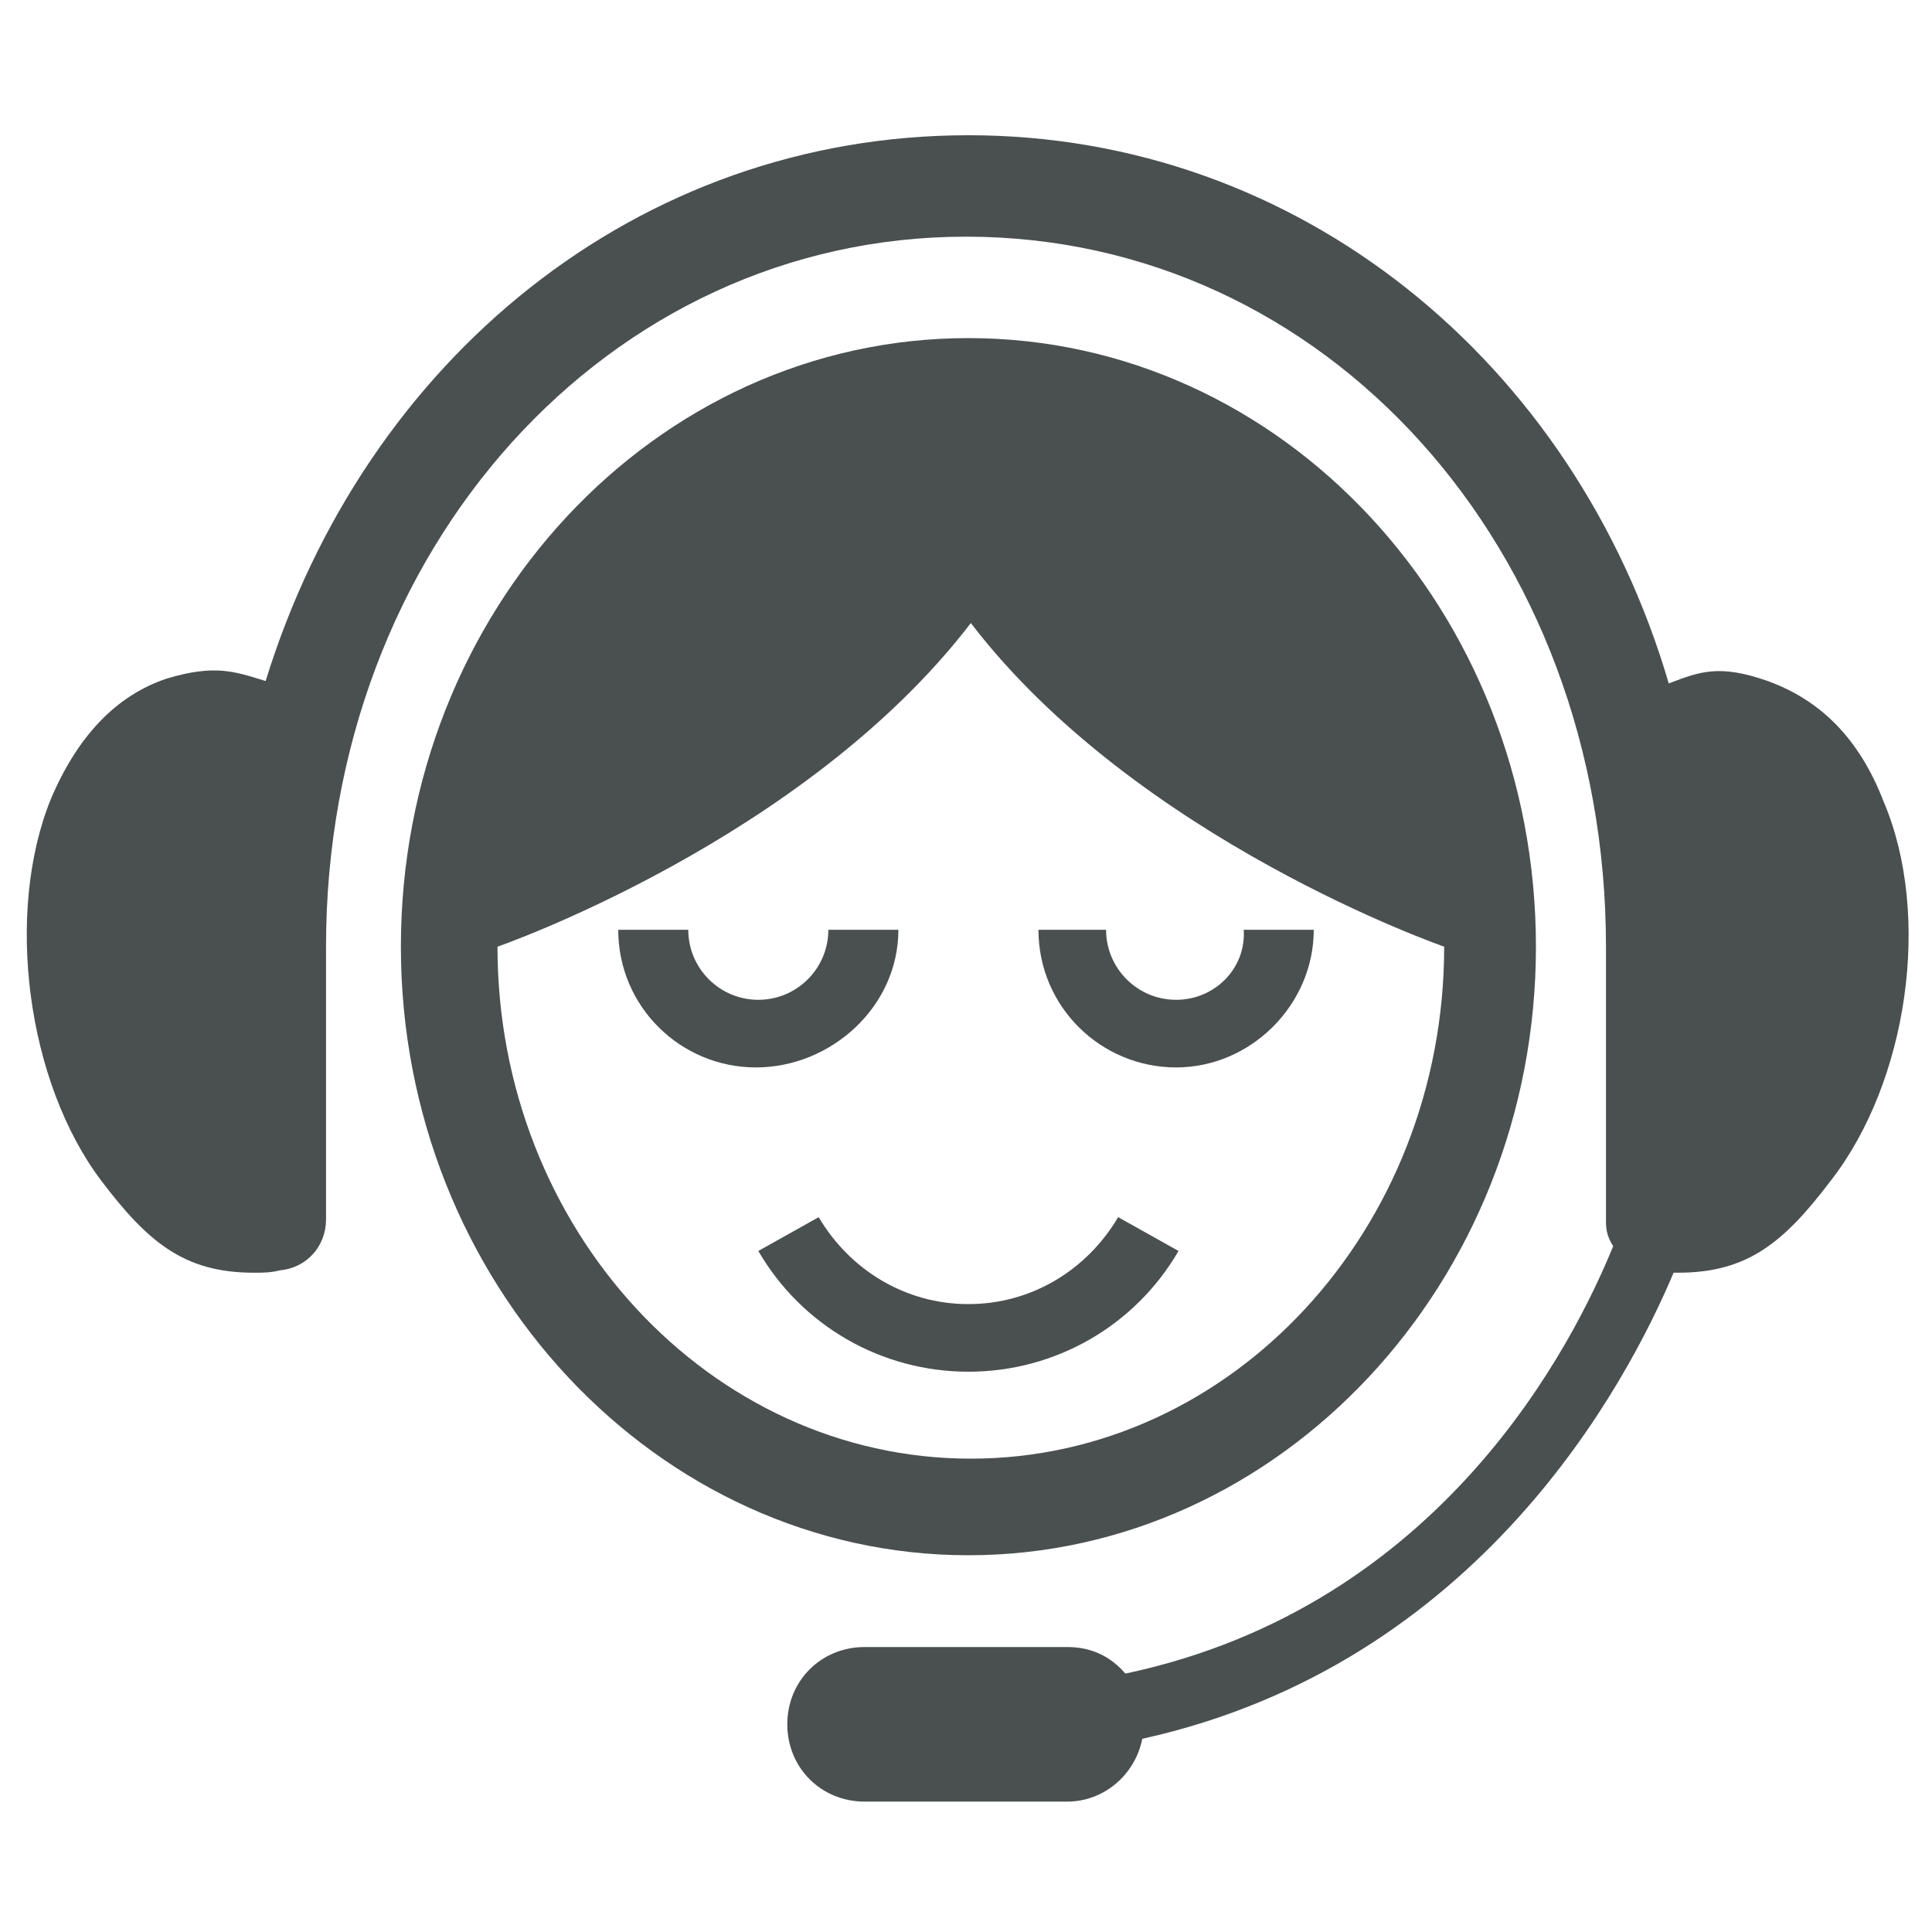
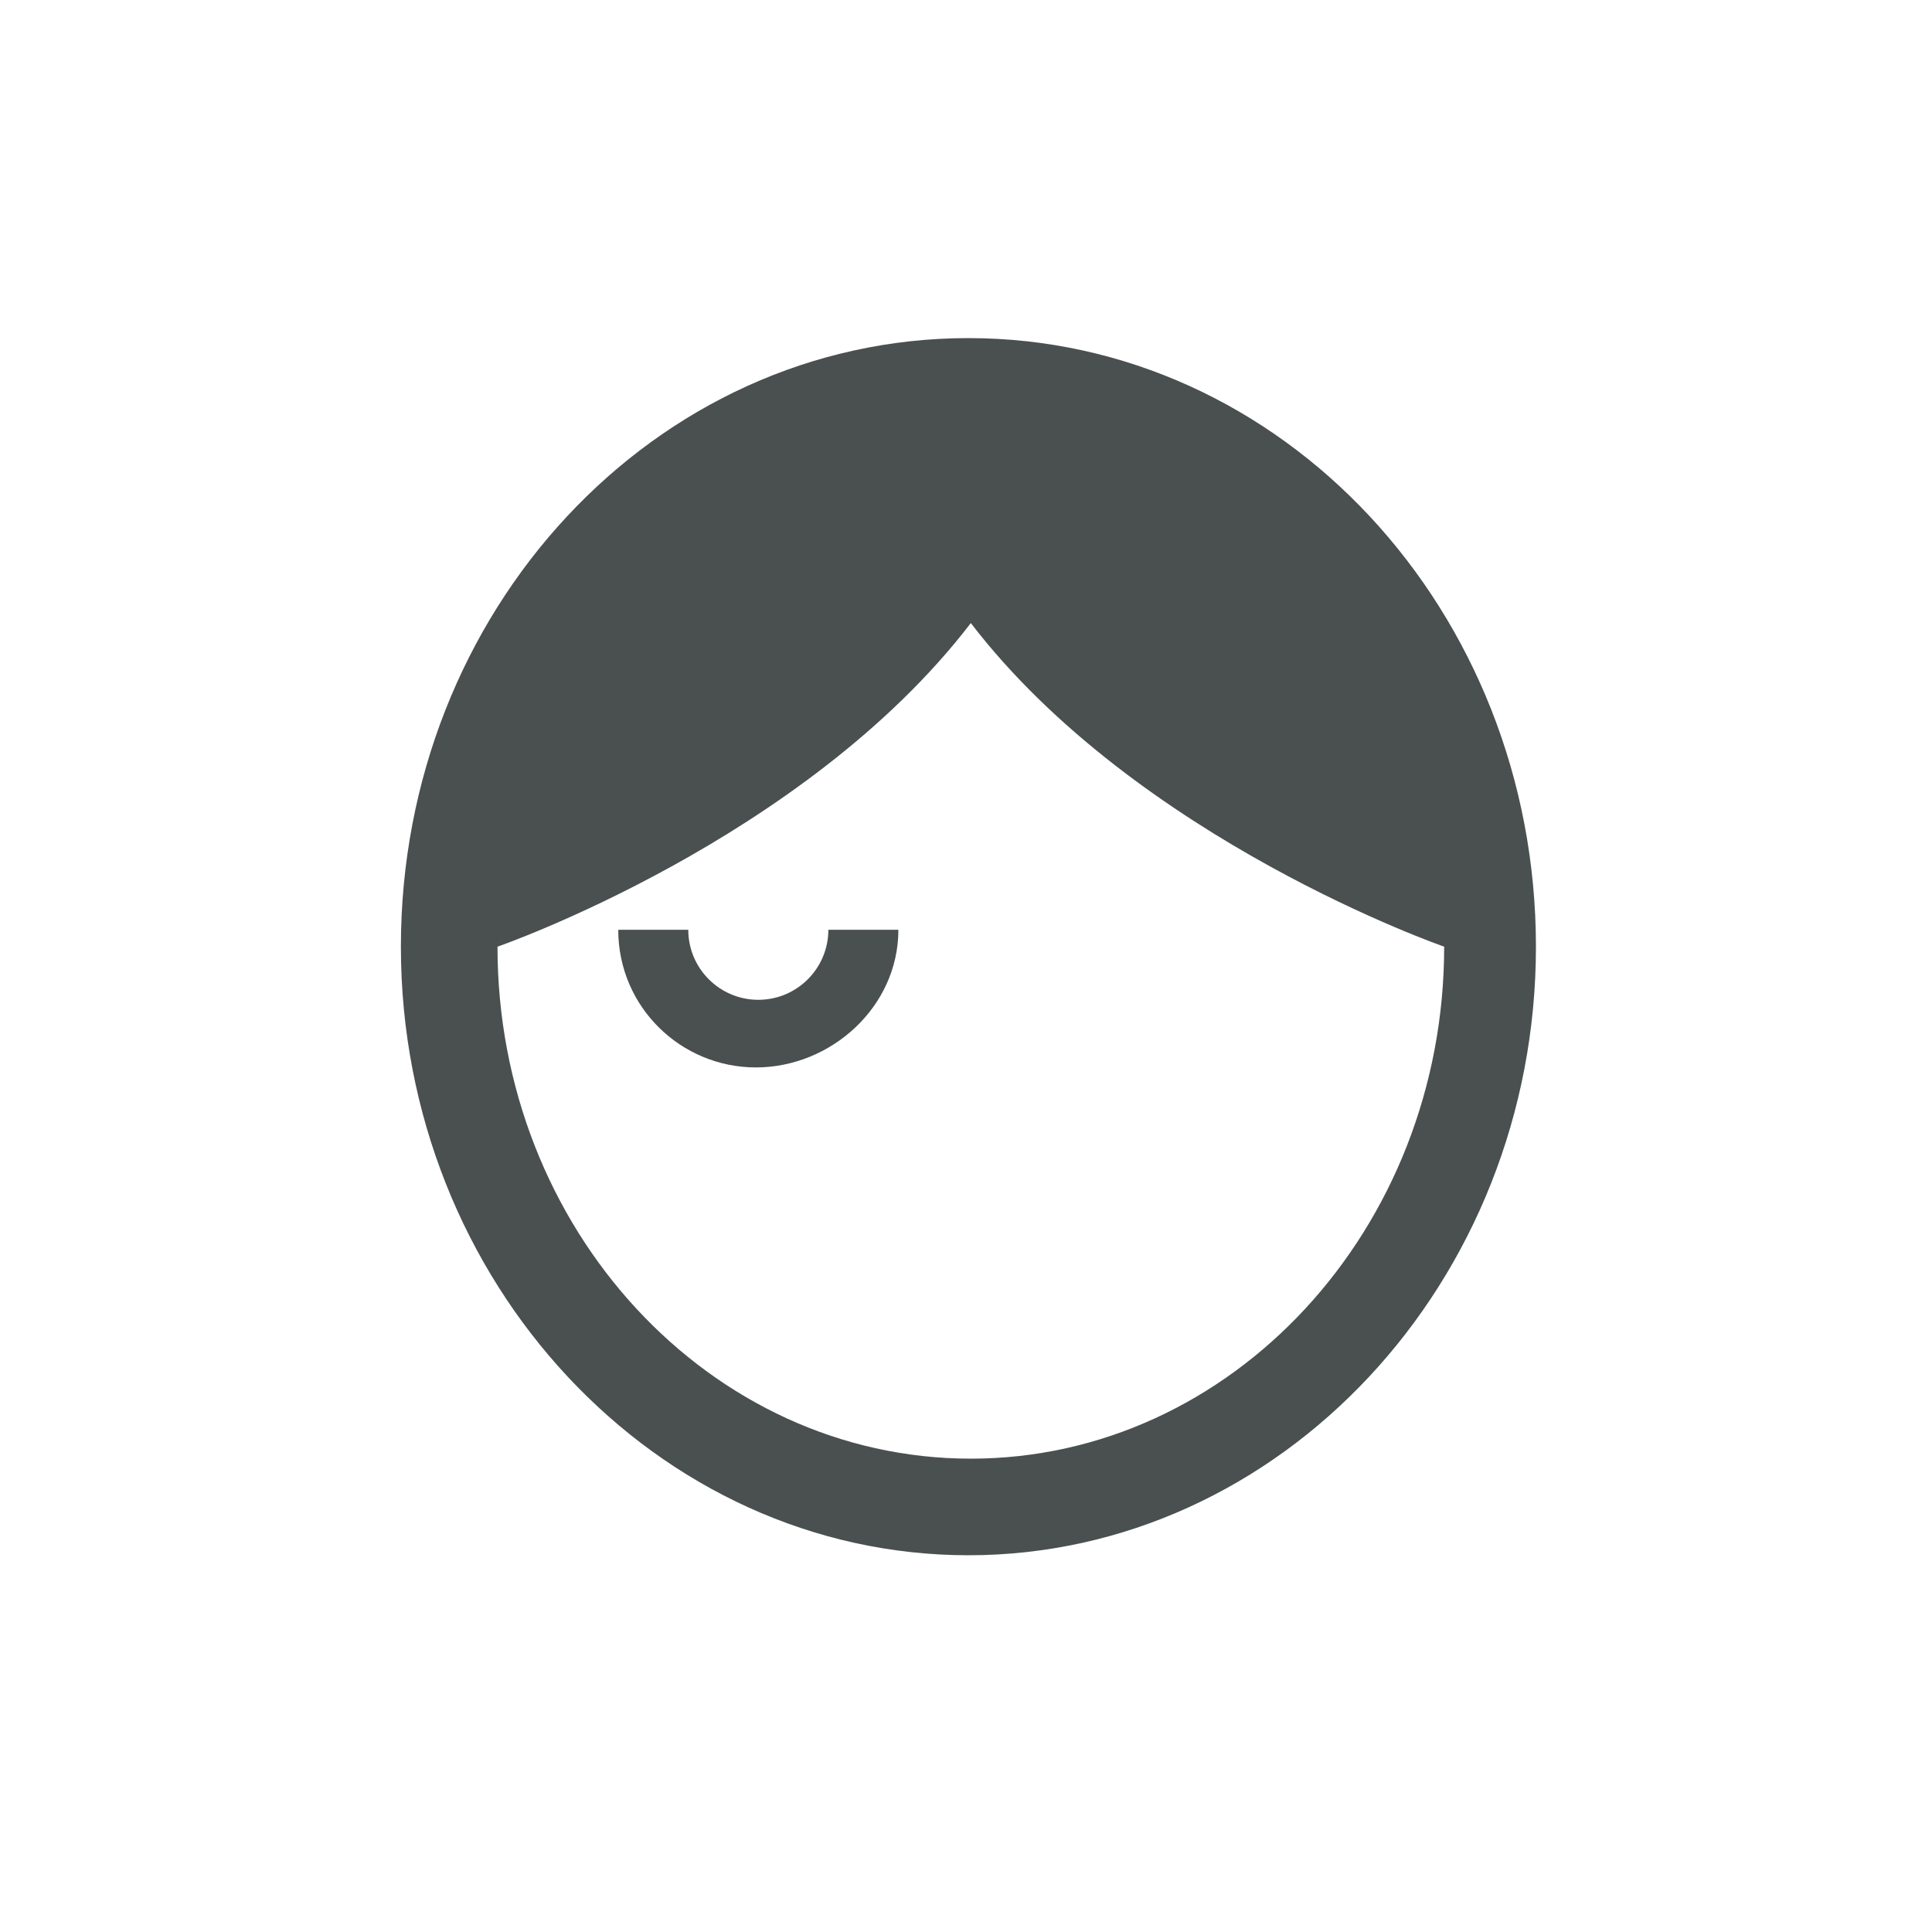
<svg xmlns="http://www.w3.org/2000/svg" version="1.1" id="Layer_1" x="0px" y="0px" viewBox="0 0 80 80" style="enable-background:new 0 0 80 80;" xml:space="preserve">
  <style type="text/css">
	.st0{fill:#4a5050;}
</style>
-   <path class="st0" d="M78,33.2c-1-2.6-2.6-4.2-4.8-5c-2-0.7-2.8-0.4-4.1,0.1C65.2,15,53.8,5.6,40.1,5.6s-25,9.3-29.1,22.6  c-1.3-0.4-2.1-0.7-4.1-0.1c-2.1,0.7-3.7,2.4-4.8,5c-1.9,4.7-1,11.7,2.1,15.8c1.9,2.5,3.4,3.8,6.3,3.8c0.4,0,0.7,0,1.1-0.1  c1.1-0.1,1.9-1,1.9-2.1V39.2C13.5,22.7,25.2,9.8,40,9.8c14.9,0,26.5,12.9,26.5,29.4v11.4c0,0.4,0.1,0.7,0.3,1  c-1.6,3.9-7,14.9-20.2,17.7c-0.6-0.7-1.4-1.1-2.4-1.1h-8.4c-1.8,0-3.2,1.4-3.2,3.2c0,1.8,1.4,3.2,3.2,3.2h8.4c1.5,0,2.8-1.1,3.1-2.6  c14-3.1,20.1-14.8,22-19.3c0.1,0,0.1,0,0.2,0c2.9,0,4.4-1.3,6.3-3.8C79,44.8,80,37.9,78,33.2z" />
  <g>
    <path class="st0" d="M63.6,39.2C63.6,25.3,53.1,14,40.1,14S16.6,25.3,16.6,39.2s10.6,25.2,23.5,25.2S63.6,53.1,63.6,39.2z    M20.6,39.2c0,0,12.7-4.4,19.6-13.4c6.9,9,19.6,13.4,19.6,13.4c0,11.7-8.8,21.2-19.6,21.2S20.6,50.9,20.6,39.2z" />
    <g>
-       <path class="st0" d="M48.7,41.4c-1.6,0-2.9-1.3-2.9-2.9H43c0,3.2,2.6,5.7,5.7,5.7s5.7-2.6,5.7-5.7h-2.9    C51.6,40.1,50.3,41.4,48.7,41.4z" />
      <path class="st0" d="M37.2,38.5h-2.9c0,1.6-1.3,2.9-2.9,2.9s-2.9-1.3-2.9-2.9h-2.9c0,3.2,2.6,5.7,5.7,5.7S37.2,41.7,37.2,38.5z" />
-       <path class="st0" d="M40.1,54c-2.6,0-4.9-1.4-6.2-3.6l-2.5,1.4c1.8,3.1,5.1,5,8.7,5c3.6,0,6.9-1.9,8.7-5l-2.5-1.4    C45,52.6,42.7,54,40.1,54z" />
    </g>
  </g>
</svg>